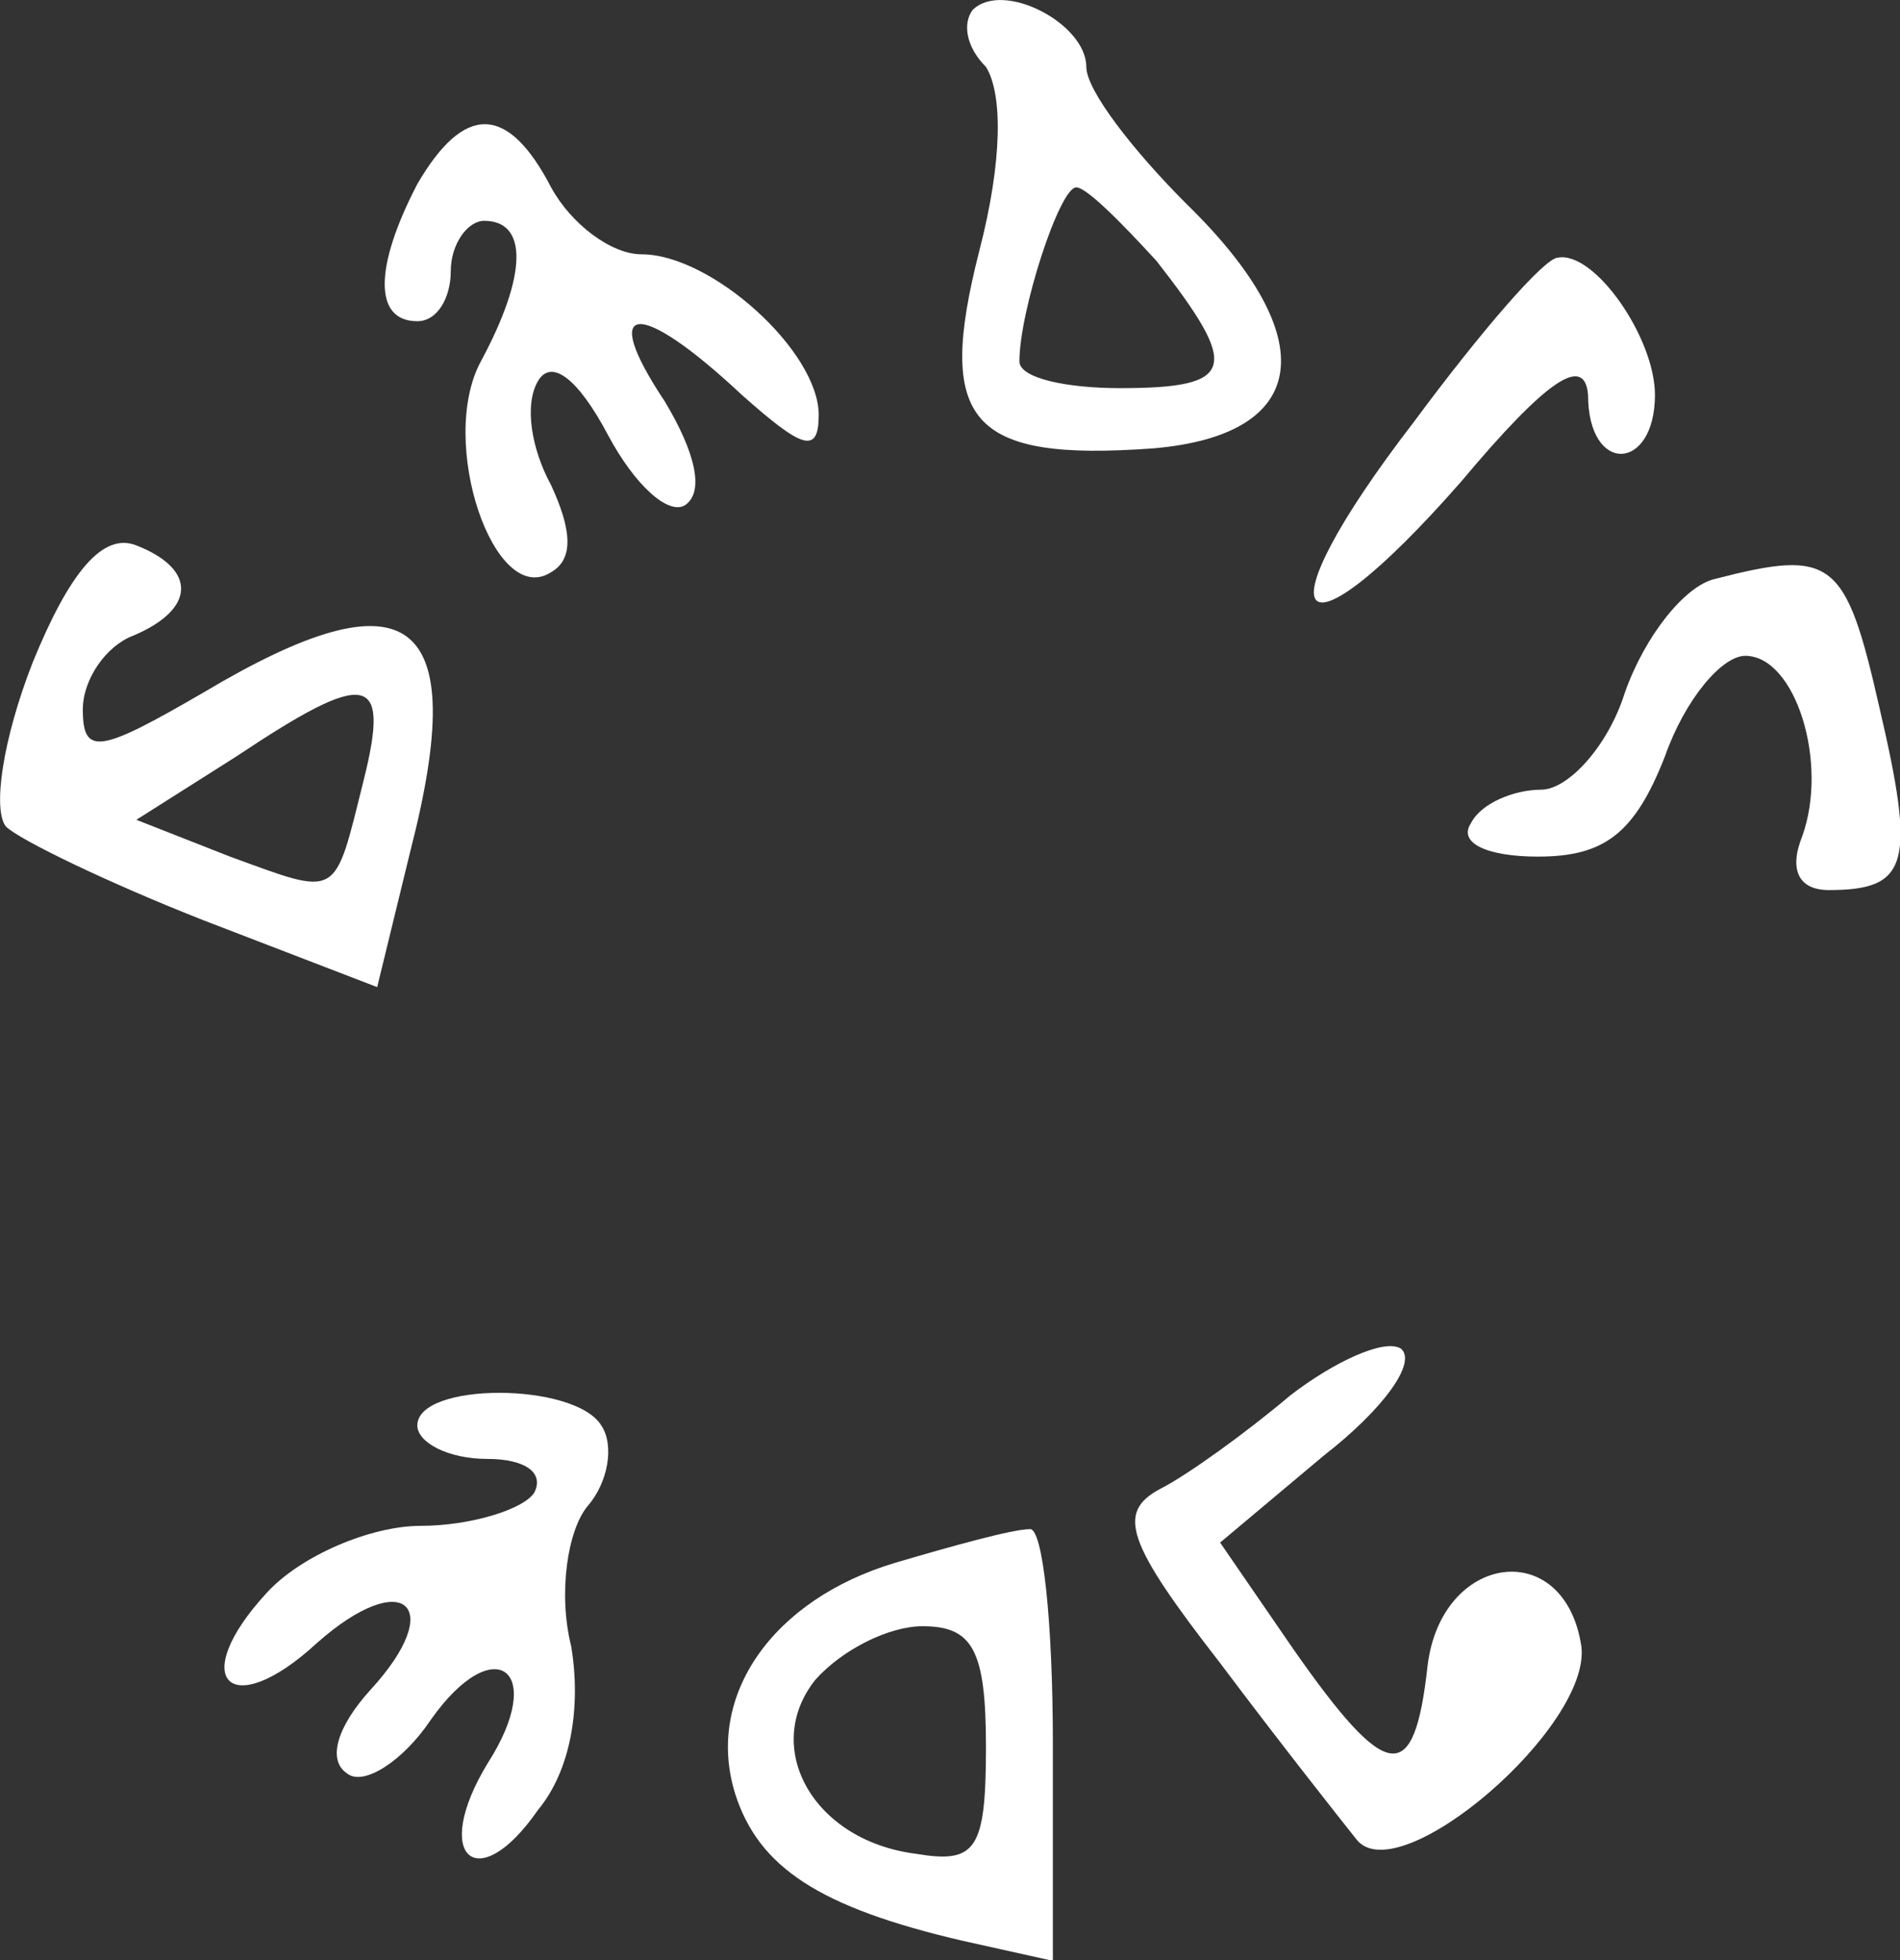
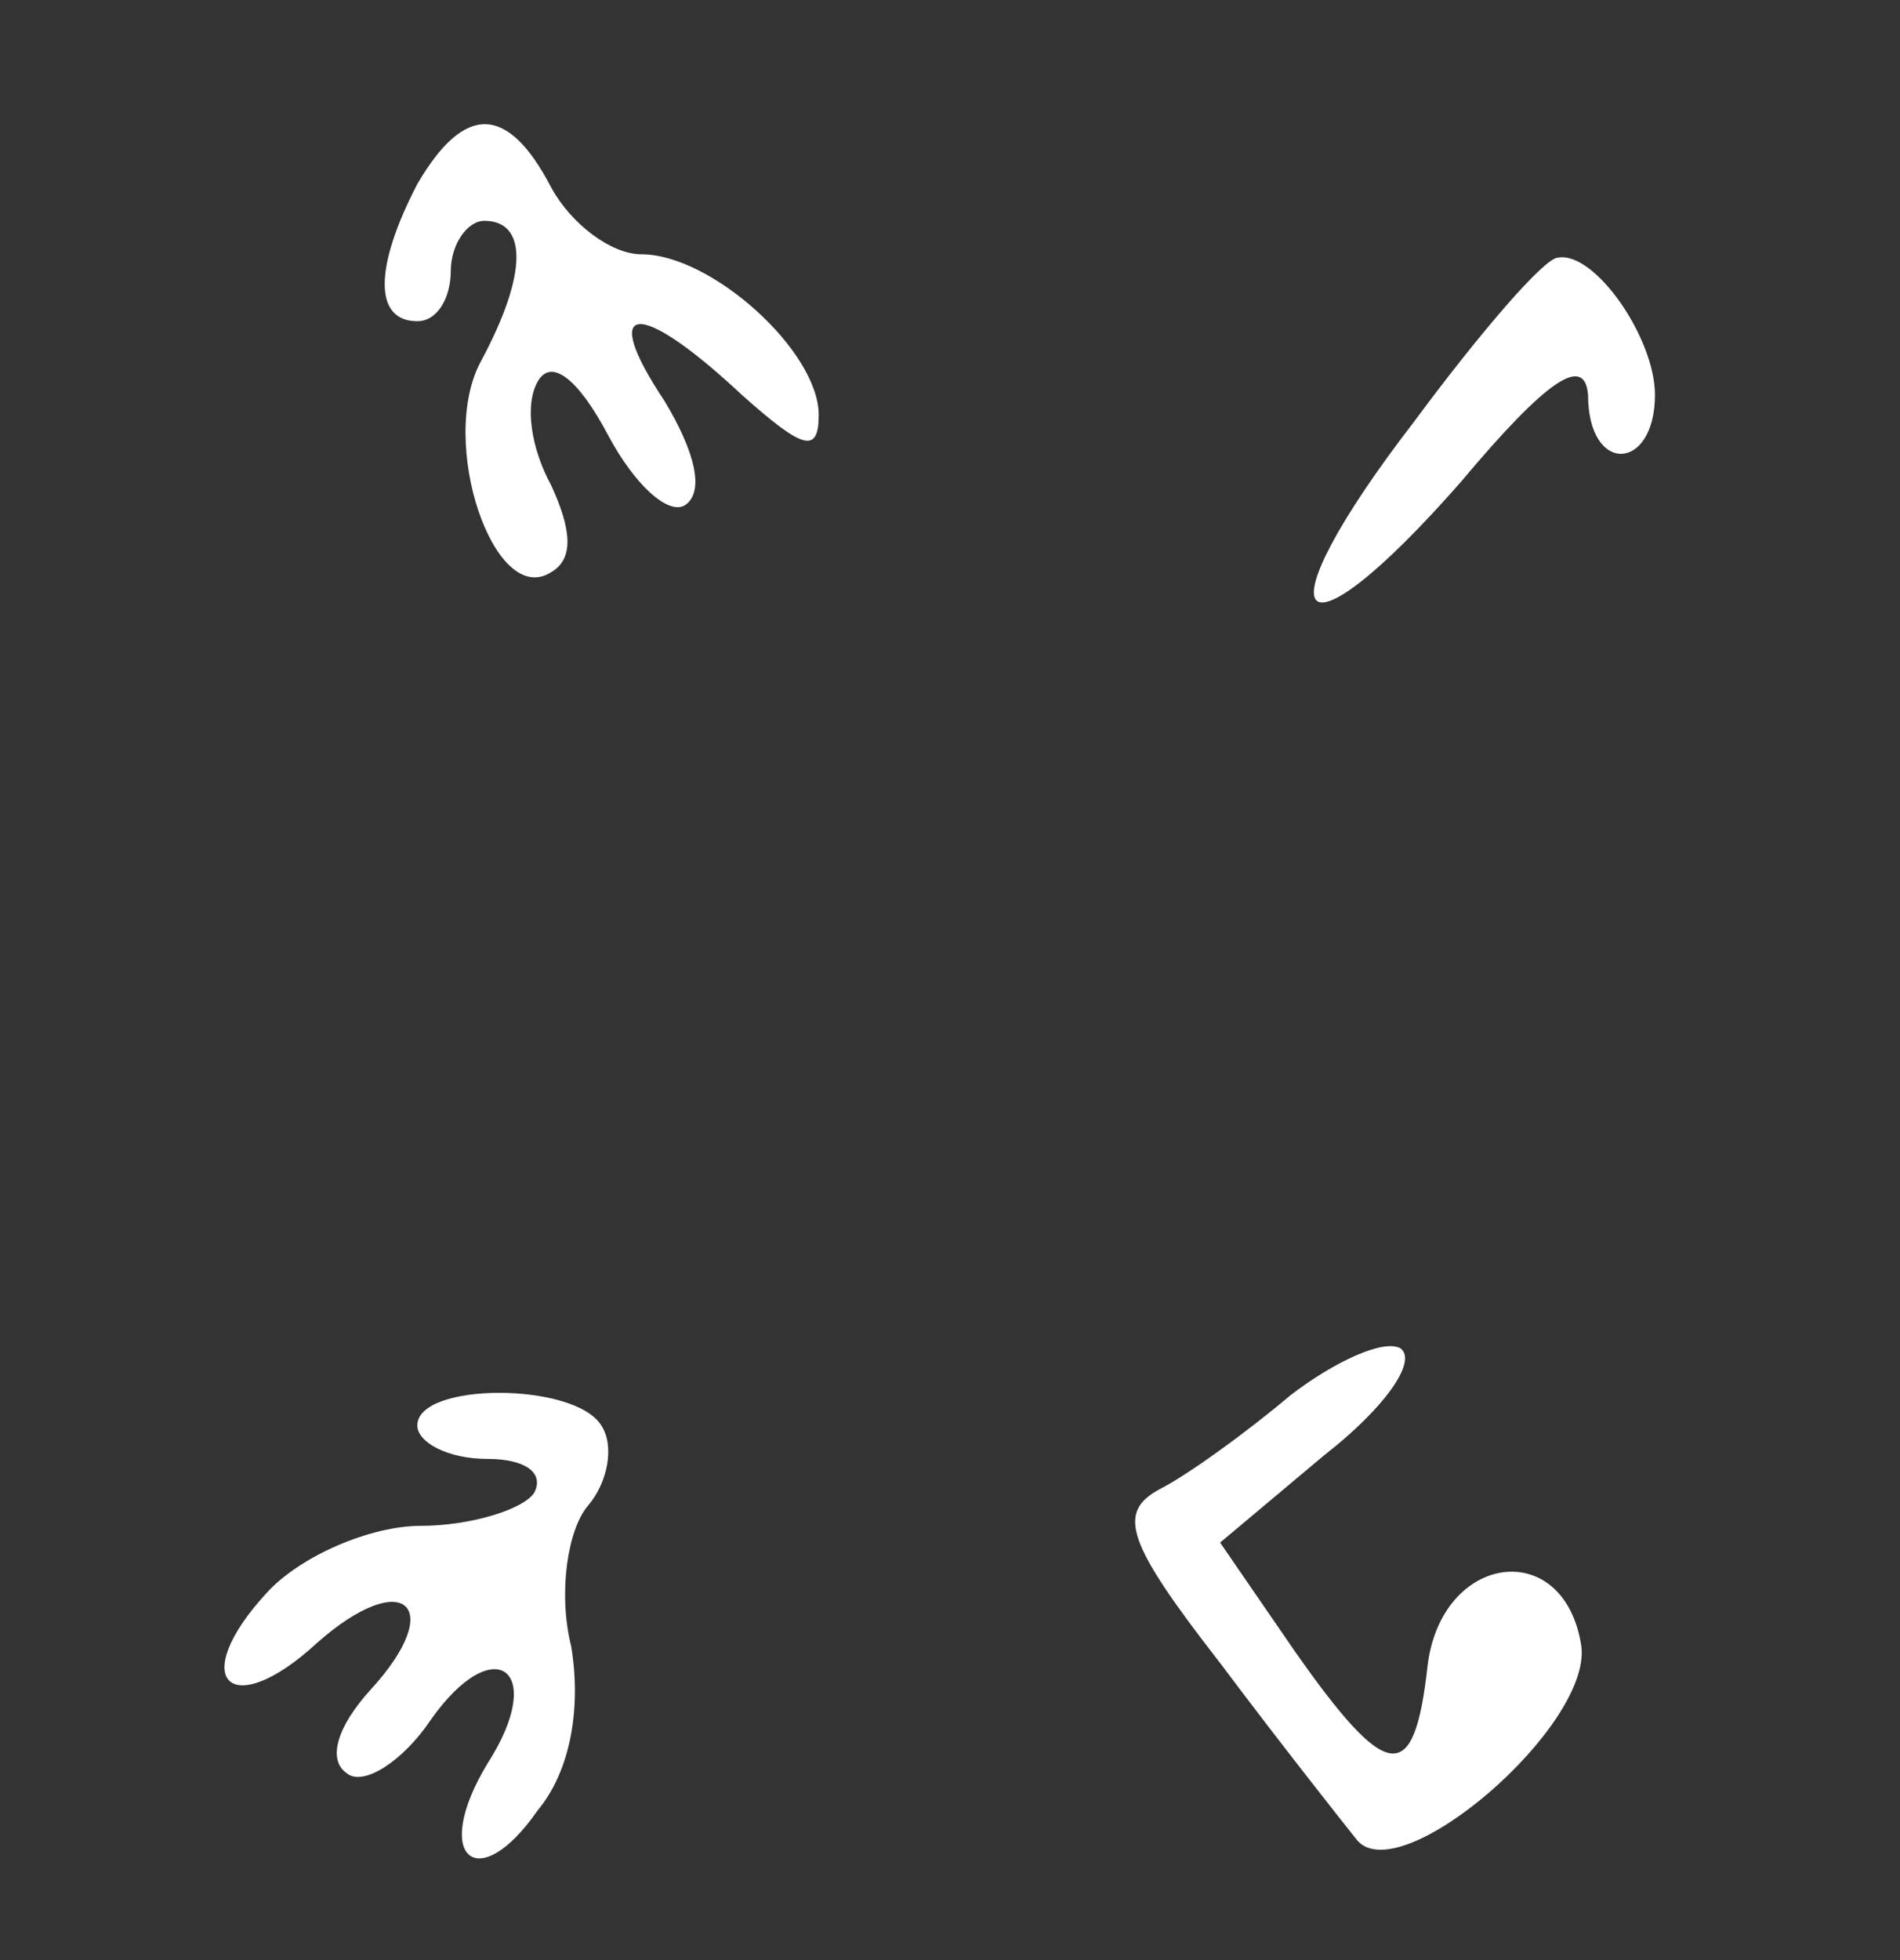
<svg xmlns="http://www.w3.org/2000/svg" xmlns:ns1="http://sodipodi.sourceforge.net/DTD/sodipodi-0.dtd" xmlns:ns2="http://www.inkscape.org/namespaces/inkscape" version="1.0" width="74.07pt" height="76.395pt" viewBox="0 0 74.07 76.395" preserveAspectRatio="xMidYMid" id="svg5862" ns1:docname="logo-barinap.svg" ns2:export-filename="logo-barinap-whit.svg" ns2:export-xdpi="96" ns2:export-ydpi="96">
  <rect x="0" y="0" width="74.07" height="76.395" fill="#333333" stroke="none" />
  <ns1:namedview id="namedview13" pagecolor="#ffffff" bordercolor="#000000" borderopacity="0.25" ns2:showpageshadow="2" ns2:pageopacity="0.0" ns2:pagecheckerboard="0" ns2:deskcolor="#d1d1d1" ns2:document-units="pt" showgrid="false" />
  <defs id="defs5866" />
  <g id="g7090" transform="matrix(1.304,0,0,1.304,-15.027,-7.042)" style="fill:#ffffff;fill-opacity:1">
-     <path d="m 40.6,5.7 c -0.3,0.4 -0.2,1.1 0.4,1.7 0.5,0.8 0.5,2.8 -0.2,5.5 -1.3,5.1 -0.3,6.3 5.2,5.9 4.7,-0.4 5.1,-3.3 1,-7.3 C 45.4,9.9 44,8.1 44,7.4 44,6.1 41.5,4.8 40.6,5.7 Z m 5.5,7.5 c 2.5,3.2 2.4,3.8 -1.1,3.8 -1.6,0 -3,-0.3 -3,-0.8 0,-1.5 1.2,-5.2 1.7,-5.2 0.3,0 1.3,1 2.4,2.2 z" id="path5844" style="fill:#ffffff;fill-opacity:1;stroke:none;stroke-width:0.1" />
-     <path d="m 24,10.9 c -1.3,2.5 -1.3,4.1 0,4.1 0.6,0 1,-0.7 1,-1.5 0,-0.8 0.5,-1.5 1,-1.5 1.3,0 1.3,1.6 -0.1,4.2 -1.3,2.4 0.4,7.4 2.1,6.3 0.7,-0.4 0.6,-1.3 0,-2.6 -0.6,-1.1 -0.8,-2.4 -0.4,-3.1 0.4,-0.7 1.2,-0.1 2.1,1.6 0.8,1.5 1.8,2.4 2.3,2.1 0.6,-0.4 0.3,-1.6 -0.6,-3.1 -2,-3 -0.8,-3.1 2.3,-0.2 C 35.5,18.8 36,19 36,17.8 36,15.9 32.8,13 30.7,13 29.8,13 28.6,12.1 28,11 26.7,8.5 25.4,8.5 24,10.9 Z" id="path5846" style="fill:#ffffff;fill-opacity:1;stroke:none;stroke-width:0.1" />
+     <path d="m 24,10.9 c -1.3,2.5 -1.3,4.1 0,4.1 0.6,0 1,-0.7 1,-1.5 0,-0.8 0.5,-1.5 1,-1.5 1.3,0 1.3,1.6 -0.1,4.2 -1.3,2.4 0.4,7.4 2.1,6.3 0.7,-0.4 0.6,-1.3 0,-2.6 -0.6,-1.1 -0.8,-2.4 -0.4,-3.1 0.4,-0.7 1.2,-0.1 2.1,1.6 0.8,1.5 1.8,2.4 2.3,2.1 0.6,-0.4 0.3,-1.6 -0.6,-3.1 -2,-3 -0.8,-3.1 2.3,-0.2 C 35.5,18.8 36,19 36,17.8 36,15.9 32.8,13 30.7,13 29.8,13 28.6,12.1 28,11 26.7,8.5 25.4,8.5 24,10.9 " id="path5846" style="fill:#ffffff;fill-opacity:1;stroke:none;stroke-width:0.1" />
    <path d="m 53.8,18 c -4.7,6.1 -3.6,7.5 1.4,1.8 2.6,-3.1 3.7,-3.8 3.8,-2.6 0,2.4 2,2.3 2,0 0,-1.7 -1.8,-4.3 -2.9,-4.1 -0.4,0 -2.3,2.2 -4.3,4.9 z" id="path5848" style="fill:#ffffff;fill-opacity:1;stroke:none;stroke-width:0.1" />
-     <path d="m 12.5,25.2 c -0.9,2.3 -1.2,4.4 -0.8,4.9 0.4,0.4 3.1,1.7 5.9,2.8 l 5.2,2 1,-4.1 c 1.8,-7 0,-8.4 -6.2,-4.7 -3.1,1.8 -3.6,1.9 -3.6,0.5 0,-0.9 0.7,-1.9 1.5,-2.2 1.9,-0.8 1.9,-2 0.1,-2.7 -1,-0.4 -2,0.8 -3.1,3.5 z m 9.9,3.5 c -0.9,3.6 -0.7,3.5 -4,2.3 l -2.8,-1.1 3,-1.9 c 3.9,-2.6 4.6,-2.5 3.8,0.7 z" id="path5850" style="fill:#ffffff;fill-opacity:1;stroke:none;stroke-width:0.1" />
-     <path d="m 62.8,22.7 c -0.9,0.2 -2.1,1.7 -2.7,3.4 -0.5,1.6 -1.7,2.9 -2.5,2.9 -0.8,0 -1.8,0.4 -2.1,1 -0.4,0.6 0.5,1 2,1 2,0 2.9,-0.7 3.8,-3 0.6,-1.7 1.7,-3 2.4,-3 1.5,0 2.5,3.2 1.7,5.4 -0.4,1 -0.1,1.6 0.8,1.6 2.4,0 2.6,-0.8 1.5,-5.5 -1,-4.4 -1.4,-4.7 -4.9,-3.8 z" id="path5852" style="fill:#ffffff;fill-opacity:1;stroke:none;stroke-width:0.1" />
    <path d="m 50.1,47.1 c -1.3,1.1 -3.1,2.4 -3.9,2.8 -1.3,0.7 -1,1.6 1.8,5.2 1.8,2.4 3.7,4.8 4.1,5.3 1.3,1.5 7,-3.4 6.7,-5.8 -0.5,-3.3 -4.2,-2.8 -4.6,0.6 -0.4,3.6 -1.2,3.5 -4,-0.5 L 48,51.5 51.1,48.9 c 1.8,-1.4 2.8,-2.8 2.3,-3.2 -0.5,-0.3 -2,0.4 -3.3,1.4 z" id="path5854" style="fill:#ffffff;fill-opacity:1;stroke:none;stroke-width:0.1" />
    <path d="m 24,48 c 0,0.5 0.9,1 2.1,1 1.1,0 1.7,0.4 1.4,1 -0.3,0.5 -1.9,1 -3.4,1 -1.5,0 -3.6,0.9 -4.6,2 -2.4,2.6 -1.1,3.9 1.5,1.5 2.6,-2.3 3.9,-1.1 1.6,1.4 -1,1.1 -1.3,2.1 -0.7,2.5 0.5,0.4 1.7,-0.4 2.5,-1.6 1.9,-2.7 3.5,-1.5 1.7,1.3 -1.7,2.8 -0.3,4 1.5,1.4 1,-1.2 1.3,-3.1 1,-4.9 C 28.2,53 28.5,51.1 29.1,50.4 29.7,49.7 29.9,48.6 29.5,48 28.7,46.7 24,46.7 24,48 Z" id="path5856" style="fill:#ffffff;fill-opacity:1;stroke:none;stroke-width:0.1" />
-     <path d="m 38.3,52.1 c -3.7,1.1 -5.7,4 -4.8,6.9 0.7,2.2 2.5,3.4 6.8,4.4 L 43,64 v -6.5 c 0,-3.6 -0.3,-6.5 -0.7,-6.4 -0.5,0 -2.3,0.5 -4,1 z m 2.7,5.5 c 0,3.1 -0.3,3.5 -2.1,3.2 -3.1,-0.4 -4.6,-3.2 -3,-5.2 0.8,-0.9 2.2,-1.6 3.2,-1.6 1.5,0 1.9,0.7 1.9,3.6 z" id="path5858" style="fill:#ffffff;fill-opacity:1;stroke:none;stroke-width:0.1" />
  </g>
</svg>